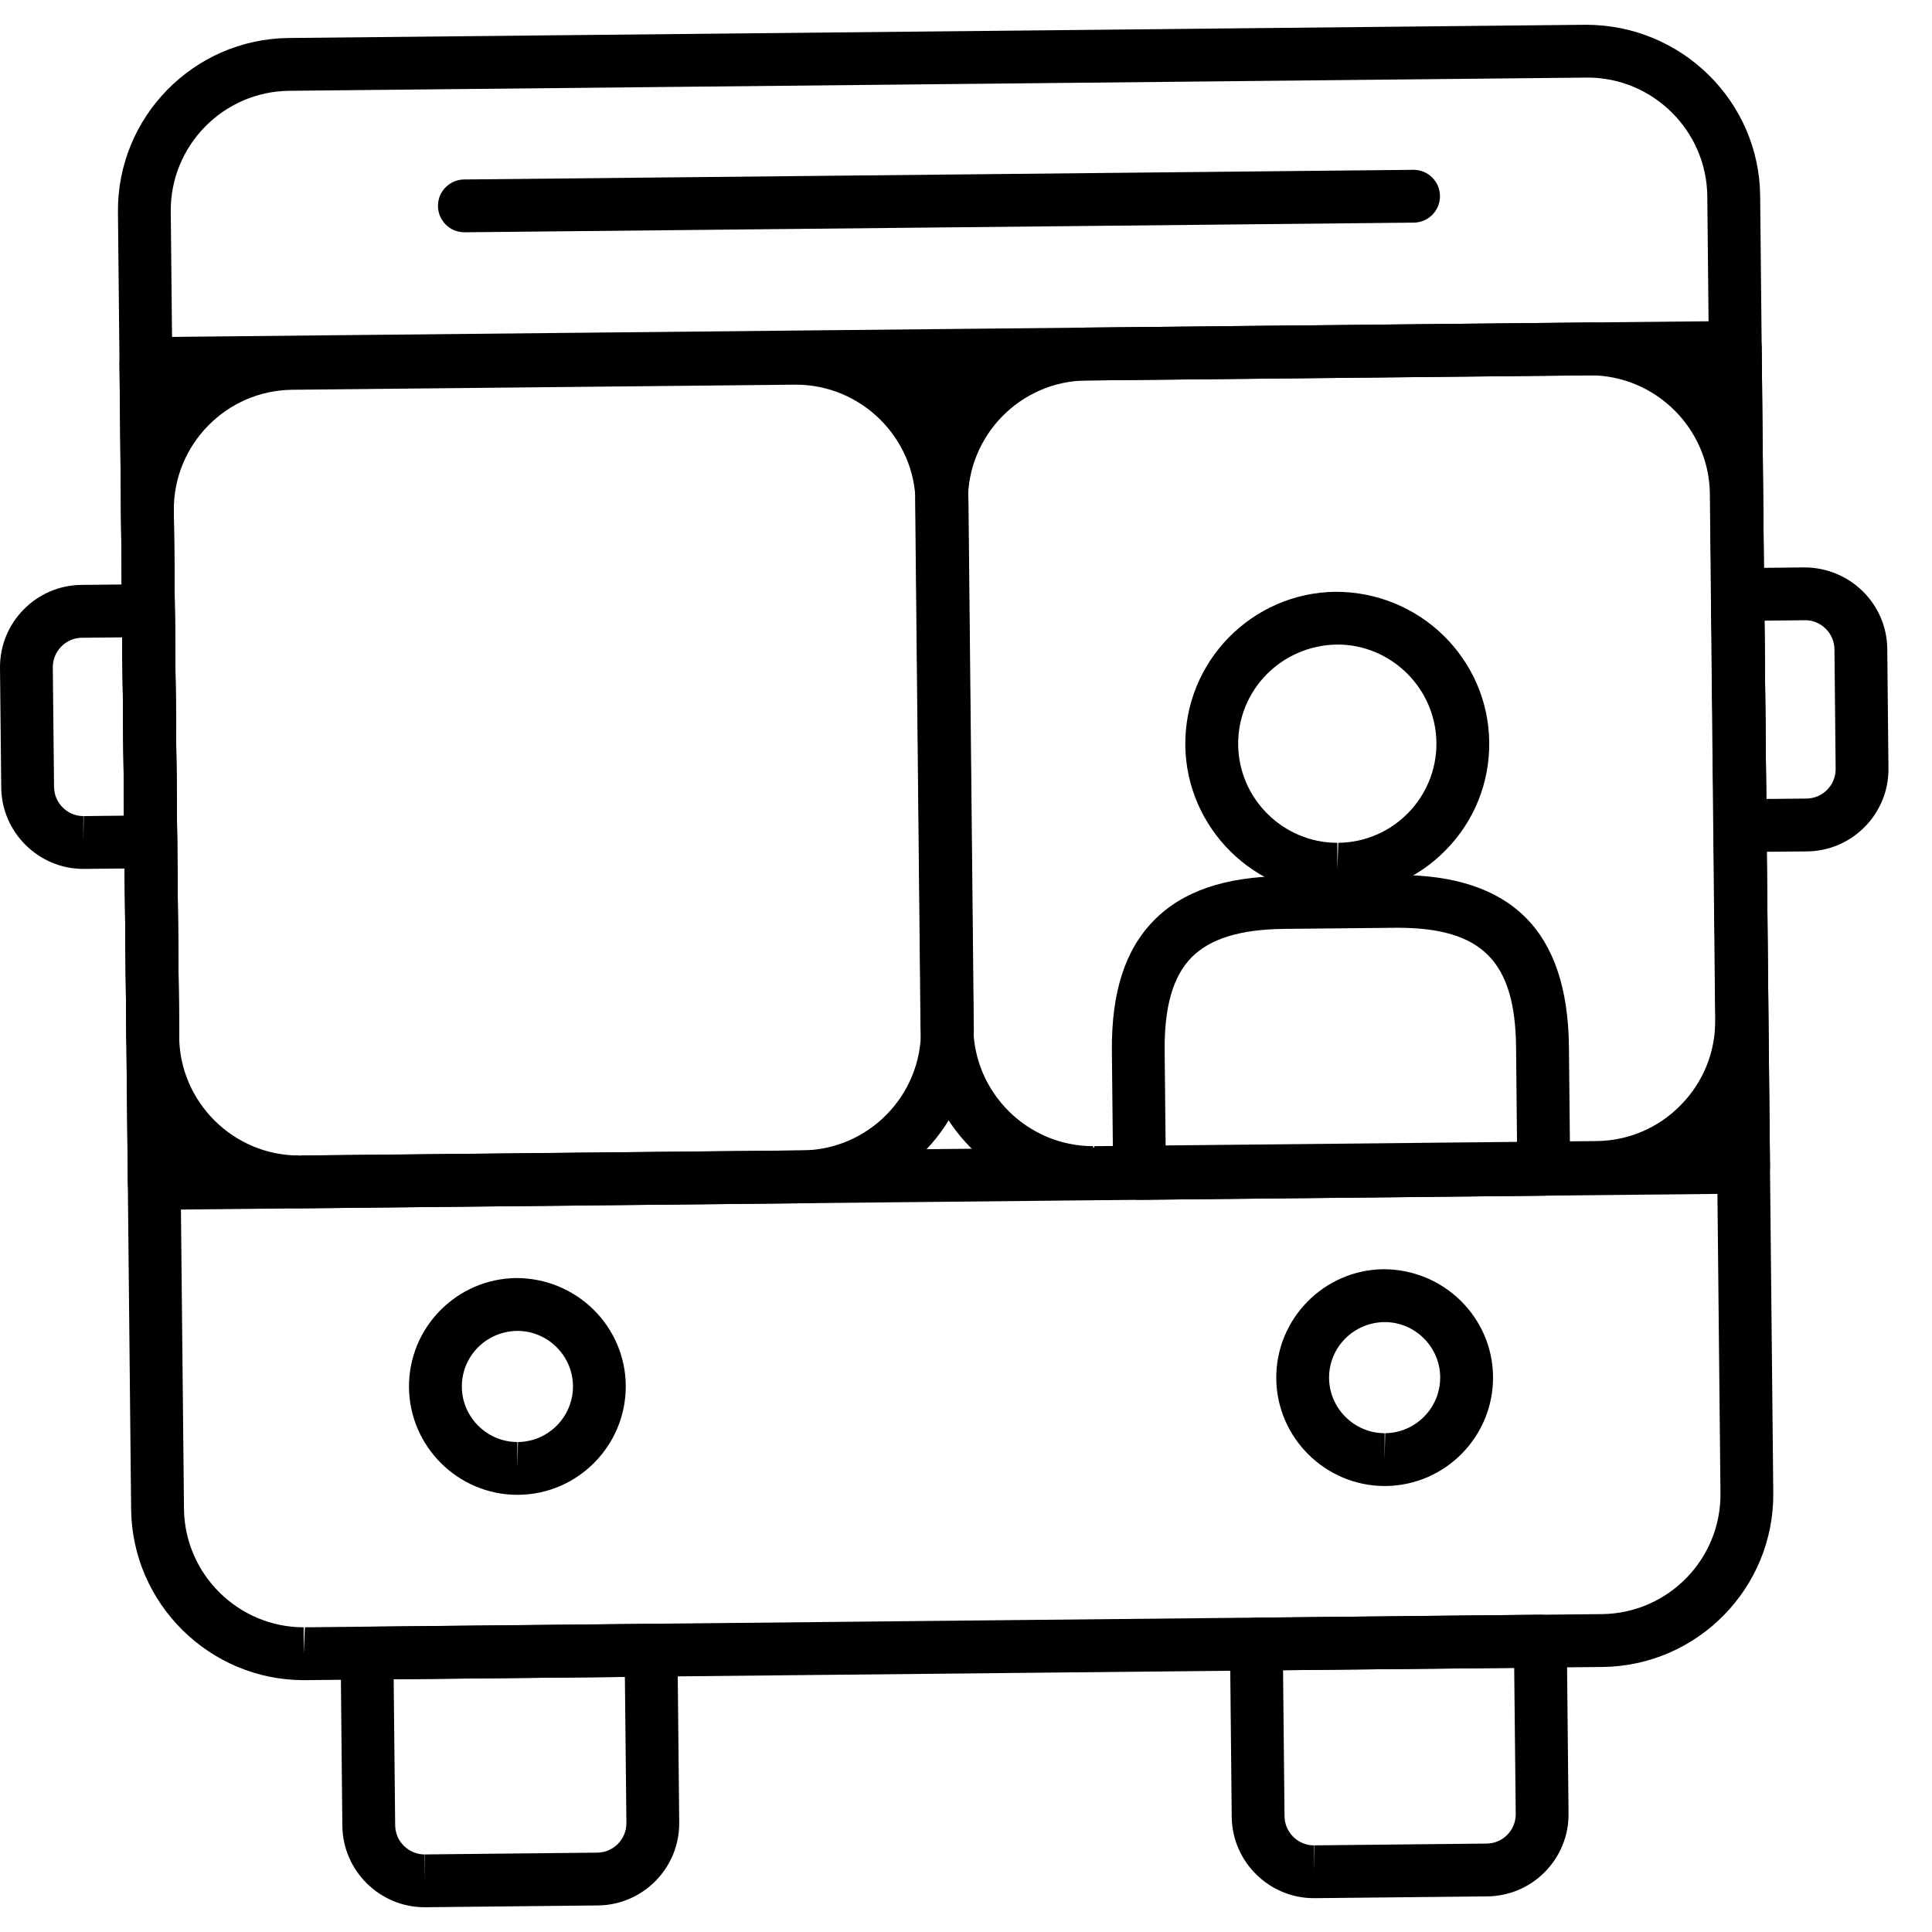
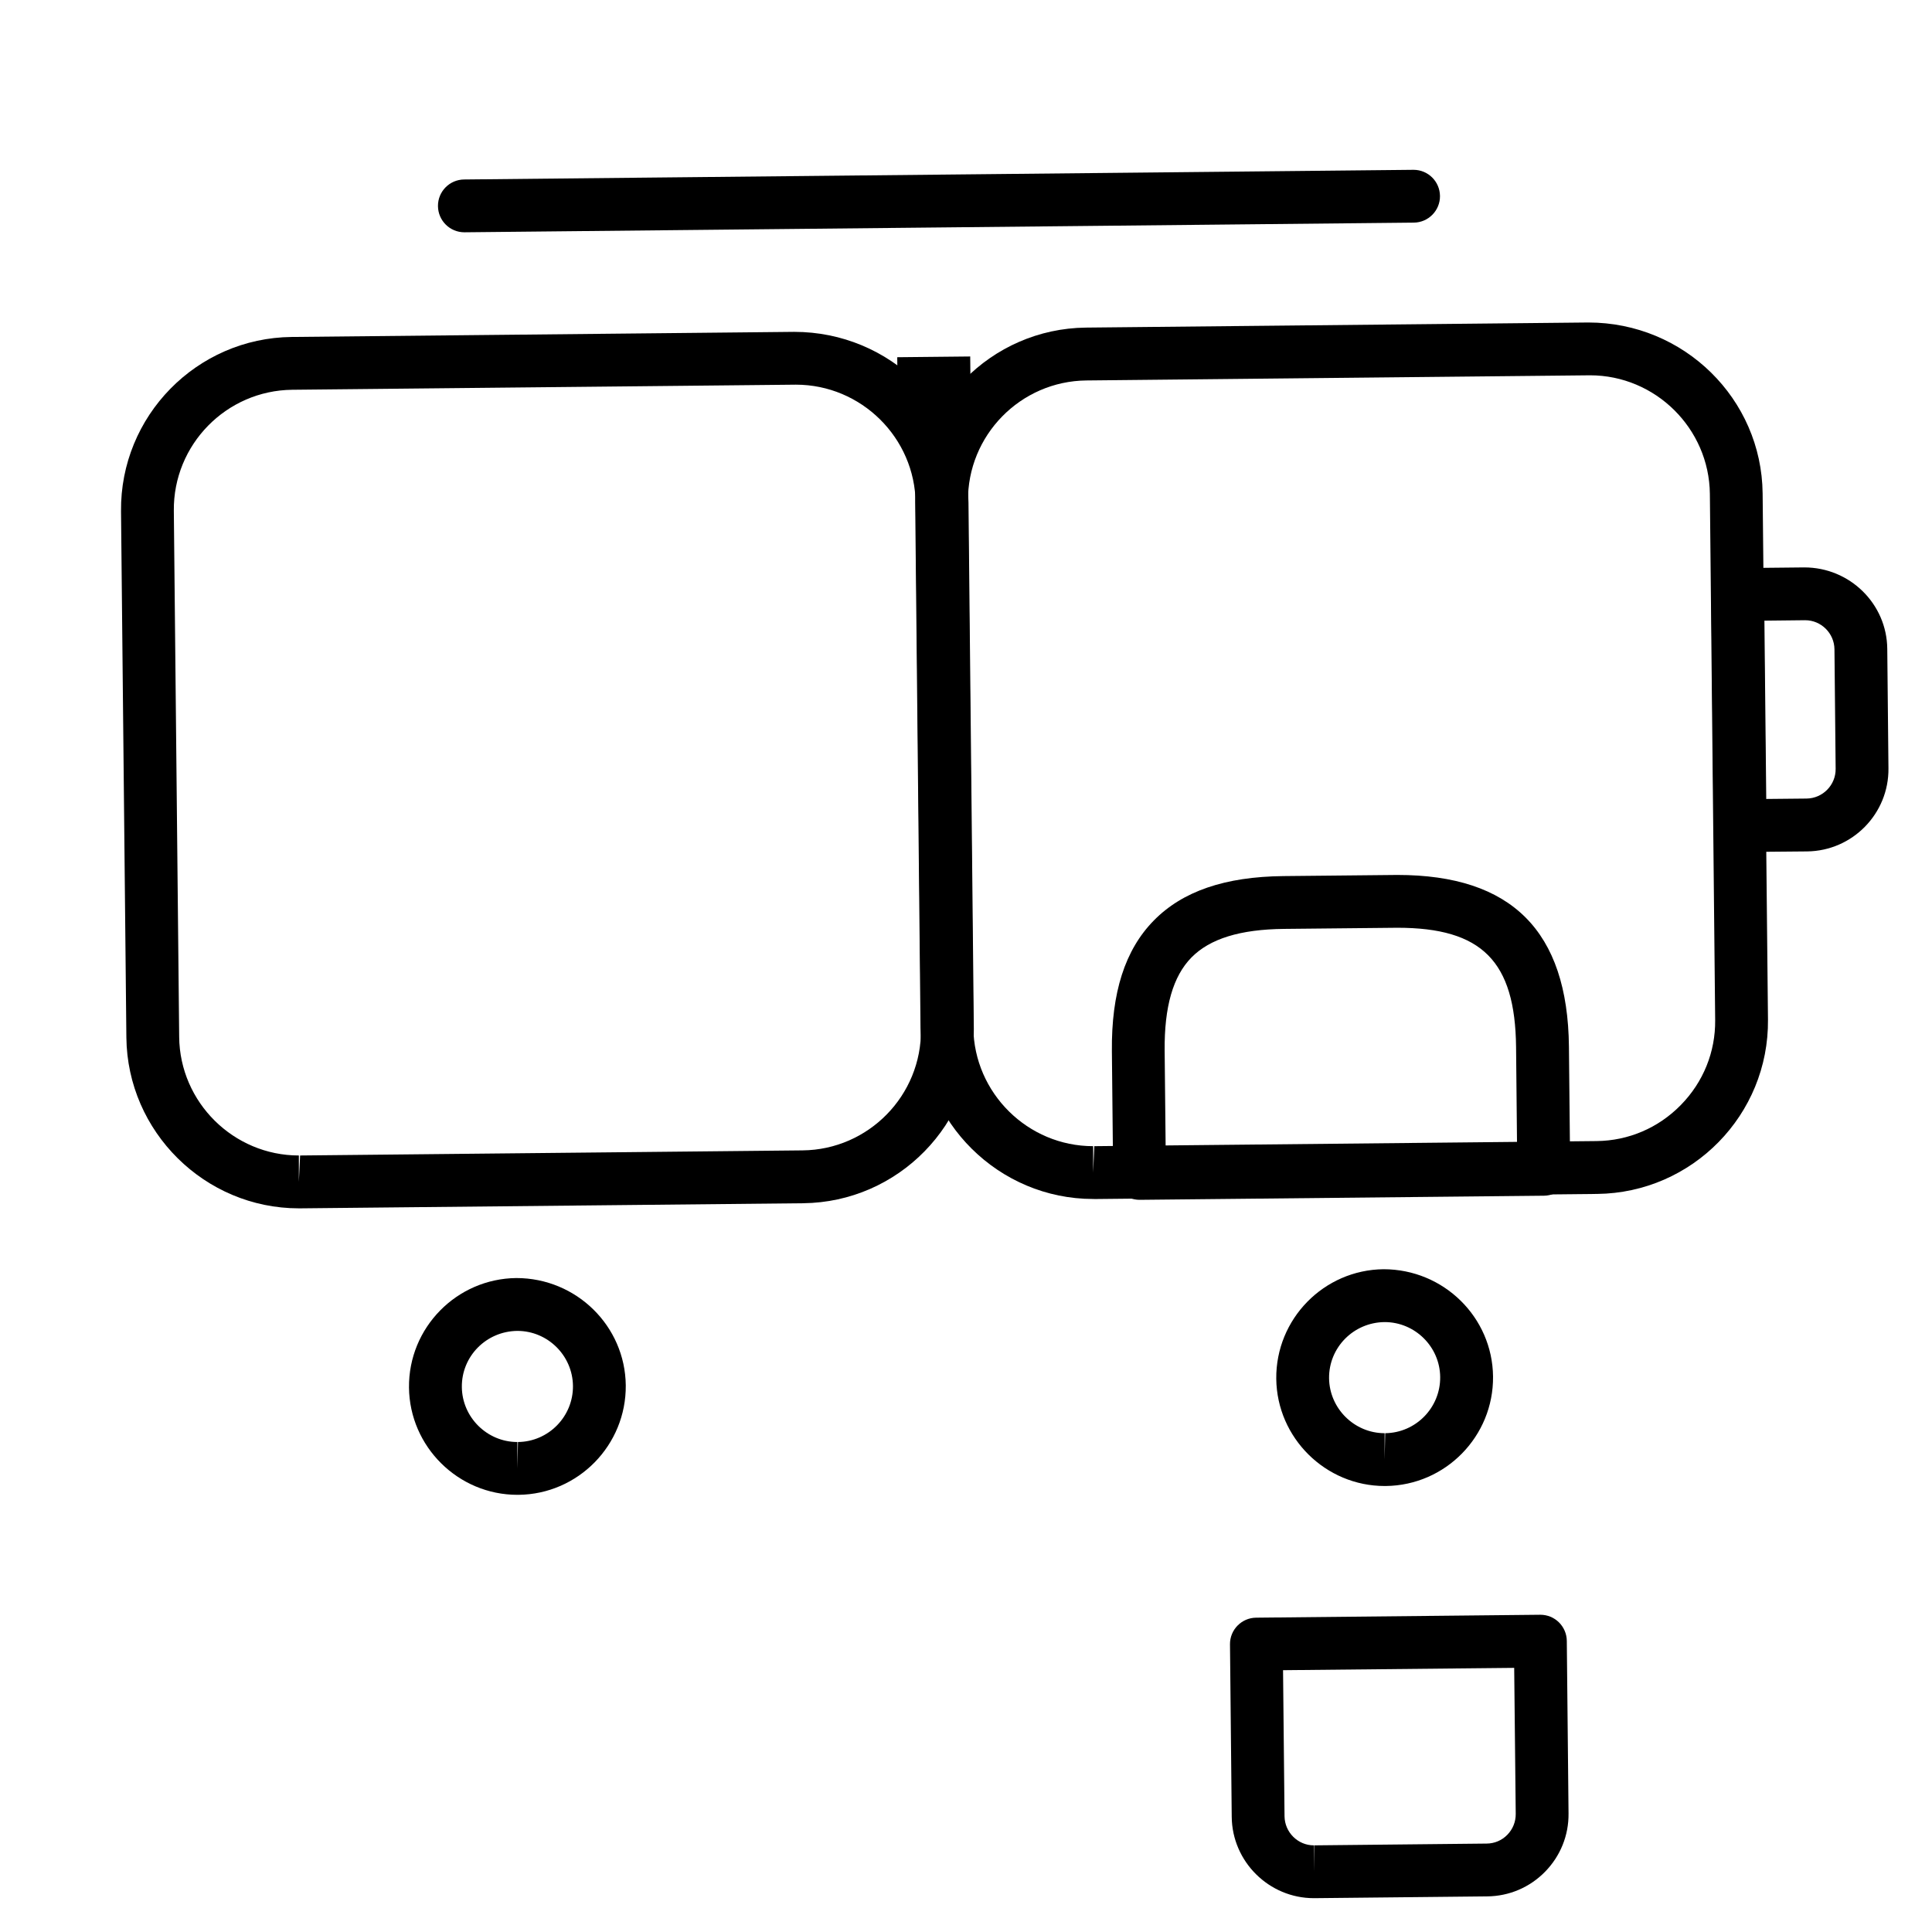
<svg xmlns="http://www.w3.org/2000/svg" width="20" height="20" viewBox="0 0 39 38" fill="none">
-   <path d="M26.996 17.579C25.321 17.579 23.945 16.217 23.927 14.544C23.911 12.853 25.273 11.463 26.964 11.446C28.67 11.446 30.045 12.808 30.062 14.482C30.071 15.301 29.76 16.074 29.186 16.659C28.613 17.244 27.846 17.571 27.027 17.579C27.025 17.579 26.998 17.579 26.996 17.579ZM26.997 12.511C25.872 12.523 24.983 13.43 24.994 14.533C25.005 15.624 25.903 16.513 26.996 16.513V17.046L27.016 16.513C28.119 16.502 29.007 15.595 28.996 14.493C28.985 13.4 28.088 12.511 26.997 12.511Z" fill="black" />
  <path d="M23.003 23.72C22.863 23.72 22.729 23.665 22.63 23.568C22.529 23.468 22.471 23.334 22.47 23.192L22.445 20.72C22.433 19.538 22.709 18.675 23.29 18.083C23.87 17.491 24.727 17.197 25.91 17.185L28.208 17.162C30.514 17.162 31.646 18.295 31.671 20.626L31.696 23.098C31.698 23.24 31.643 23.376 31.544 23.477C31.445 23.578 31.31 23.635 31.168 23.637L23.008 23.72C23.006 23.72 23.005 23.72 23.003 23.72ZM28.207 18.228L25.921 18.251C25.035 18.26 24.423 18.449 24.05 18.829C23.678 19.209 23.502 19.824 23.51 20.709L23.53 22.648L30.623 22.576L30.604 20.637C30.586 18.903 29.915 18.228 28.207 18.228Z" fill="black" />
-   <path d="M3.114 23.922C2.822 23.922 2.584 23.687 2.581 23.394L2.412 6.845C2.411 6.704 2.466 6.567 2.565 6.466C2.663 6.366 2.798 6.308 2.94 6.306L35.023 5.98C35.152 5.994 35.301 6.034 35.402 6.133C35.502 6.231 35.56 6.366 35.562 6.508L35.73 23.057C35.733 23.351 35.496 23.592 35.202 23.595L3.119 23.922C3.117 23.922 3.115 23.922 3.114 23.922ZM3.483 7.368L3.642 22.851L34.658 22.535L34.5 7.052L3.483 7.368Z" fill="black" />
-   <path d="M8.57 38C7.665 38 6.92 37.263 6.911 36.358L6.876 32.876C6.873 32.582 7.11 32.341 7.404 32.338L13.137 32.28C13.282 32.285 13.415 32.334 13.516 32.432C13.616 32.531 13.674 32.666 13.676 32.807L13.711 36.289C13.72 37.204 12.984 37.955 12.069 37.964L8.587 38C8.585 38 8.571 38 8.57 38ZM7.947 33.399L7.977 36.347C7.981 36.67 8.247 36.934 8.57 36.934V37.467L8.576 36.934L12.057 36.898C12.384 36.895 12.647 36.626 12.645 36.3L12.614 33.351L7.947 33.399Z" fill="black" />
-   <path d="M1.683 17.04C0.778 17.04 0.034 16.303 0.025 15.398L7.33266e-05 12.983C-0.008 12.068 0.728 11.317 1.642 11.307L2.989 11.293C3.137 11.292 3.267 11.347 3.368 11.446C3.469 11.545 3.527 11.679 3.528 11.821L3.576 16.487C3.579 16.781 3.342 17.022 3.049 17.026L1.701 17.04C1.699 17.04 1.685 17.04 1.683 17.04ZM2.467 12.366L1.653 12.374C1.327 12.377 1.064 12.646 1.066 12.973L1.091 15.387C1.095 15.71 1.36 15.974 1.683 15.974V16.507L1.69 15.974L2.504 15.965L2.467 12.366Z" fill="black" />
  <path d="M35.127 16.699C34.834 16.699 34.597 16.464 34.593 16.172L34.545 11.507C34.544 11.365 34.599 11.229 34.698 11.128C34.797 11.026 34.931 10.969 35.073 10.968L36.422 10.954C37.344 10.954 38.088 11.691 38.097 12.596L38.121 15.01C38.131 15.924 37.395 16.676 36.48 16.687L35.132 16.699C35.13 16.699 35.128 16.699 35.127 16.699ZM35.617 12.029L35.654 15.628L36.468 15.62C36.795 15.616 37.058 15.347 37.055 15.021L37.031 12.607C37.028 12.283 36.762 12.02 36.44 12.02L35.617 12.029Z" fill="black" />
  <path d="M26.521 37.817C25.617 37.817 24.873 37.081 24.864 36.176L24.829 32.693C24.826 32.399 25.063 32.158 25.356 32.155L31.089 32.096C31.091 32.096 31.093 32.096 31.095 32.096C31.235 32.096 31.369 32.151 31.468 32.248C31.569 32.348 31.627 32.482 31.628 32.624L31.663 36.107C31.668 36.549 31.499 36.967 31.189 37.284C30.879 37.6 30.464 37.777 30.021 37.781L26.54 37.817C26.538 37.817 26.523 37.817 26.521 37.817ZM25.9 33.215L25.93 36.164C25.934 36.487 26.199 36.751 26.521 36.751V37.284L26.528 36.751L30.01 36.715C30.169 36.714 30.317 36.651 30.427 36.538C30.538 36.425 30.598 36.276 30.597 36.117L30.566 33.168L25.9 33.215Z" fill="black" />
  <path d="M10.444 29.675C9.25 29.675 8.269 28.704 8.256 27.51C8.244 26.303 9.216 25.312 10.422 25.299C11.638 25.299 12.619 26.27 12.632 27.464C12.643 28.671 11.672 29.663 10.466 29.675C10.464 29.675 10.446 29.675 10.444 29.675ZM10.444 26.366C9.814 26.372 9.316 26.881 9.323 27.499C9.329 28.11 9.832 28.609 10.444 28.609V29.142L10.456 28.609C11.073 28.603 11.572 28.094 11.566 27.476C11.559 26.863 11.056 26.366 10.444 26.366Z" fill="black" />
  <path d="M27.951 29.497C26.758 29.497 25.776 28.526 25.763 27.332C25.752 26.125 26.723 25.134 27.928 25.121C29.145 25.121 30.127 26.093 30.139 27.287C30.151 28.493 29.18 29.484 27.974 29.497C27.971 29.497 27.953 29.497 27.951 29.497ZM27.951 26.188C27.321 26.194 26.823 26.703 26.829 27.321C26.836 27.932 27.339 28.431 27.951 28.431V28.964L27.962 28.431C28.58 28.424 29.078 27.916 29.072 27.297C29.066 26.685 28.563 26.188 27.951 26.188Z" fill="black" />
-   <path d="M6.13 33.416C4.229 33.416 2.667 31.869 2.647 29.968L2.381 3.785C2.361 1.865 3.907 0.287 5.828 0.267L32.012 0C33.948 0 35.51 1.547 35.531 3.448L35.796 29.631C35.816 31.551 34.269 33.129 32.349 33.15L6.166 33.416C6.164 33.416 6.132 33.416 6.13 33.416ZM32.047 1.066L5.839 1.333C4.507 1.346 3.433 2.442 3.447 3.774L3.714 29.957C3.727 31.277 4.812 32.349 6.13 32.349V32.883L6.155 32.349L32.338 32.083C33.671 32.069 34.744 30.974 34.73 29.642L34.464 3.459C34.45 2.139 33.366 1.066 32.047 1.066Z" fill="black" />
  <path d="M6.033 23.892C4.133 23.892 2.571 22.345 2.551 20.444L2.443 9.821C2.423 7.9 3.969 6.322 5.89 6.302L16.032 6.199C17.968 6.199 19.531 7.745 19.55 9.647L19.658 20.27C19.678 22.191 18.131 23.769 16.211 23.789L6.069 23.892C6.067 23.892 6.035 23.892 6.033 23.892ZM16.066 7.265L5.9 7.368C4.568 7.382 3.495 8.477 3.509 9.81L3.617 20.433C3.63 21.752 4.715 22.825 6.033 22.825V23.358L6.058 22.825L16.2 22.722C17.532 22.709 18.605 21.613 18.591 20.281L18.483 9.657C18.471 8.338 17.386 7.265 16.066 7.265Z" fill="black" />
  <path d="M22.067 23.703C20.165 23.703 18.602 22.156 18.582 20.255L18.474 9.633C18.454 7.712 20.001 6.134 21.921 6.113L32.062 6.01C33.999 6.01 35.561 7.557 35.581 9.458L35.689 20.081C35.709 22.002 34.162 23.58 32.241 23.601L22.101 23.704C22.099 23.703 22.068 23.703 22.067 23.703ZM32.097 7.076L21.932 7.18C20.599 7.193 19.526 8.289 19.54 9.621L19.648 20.244C19.662 21.564 20.747 22.637 22.067 22.637V23.17L22.09 22.637L32.231 22.534C32.873 22.527 33.477 22.269 33.93 21.806C34.384 21.343 34.63 20.734 34.623 20.092L34.516 9.468C34.501 8.149 33.417 7.076 32.097 7.076Z" fill="black" />
  <path d="M9.374 4.189C9.082 4.189 8.844 3.954 8.841 3.661C8.838 3.367 9.074 3.126 9.369 3.123L28.529 2.928C28.531 2.928 28.533 2.928 28.535 2.928C28.827 2.928 29.065 3.163 29.068 3.456C29.071 3.75 28.834 3.991 28.54 3.994L9.379 4.189C9.378 4.189 9.376 4.189 9.374 4.189Z" fill="black" />
  <path d="M19.585 6.696L18.112 6.711L18.123 7.848L19.597 7.833L19.585 6.696Z" fill="black" />
</svg>